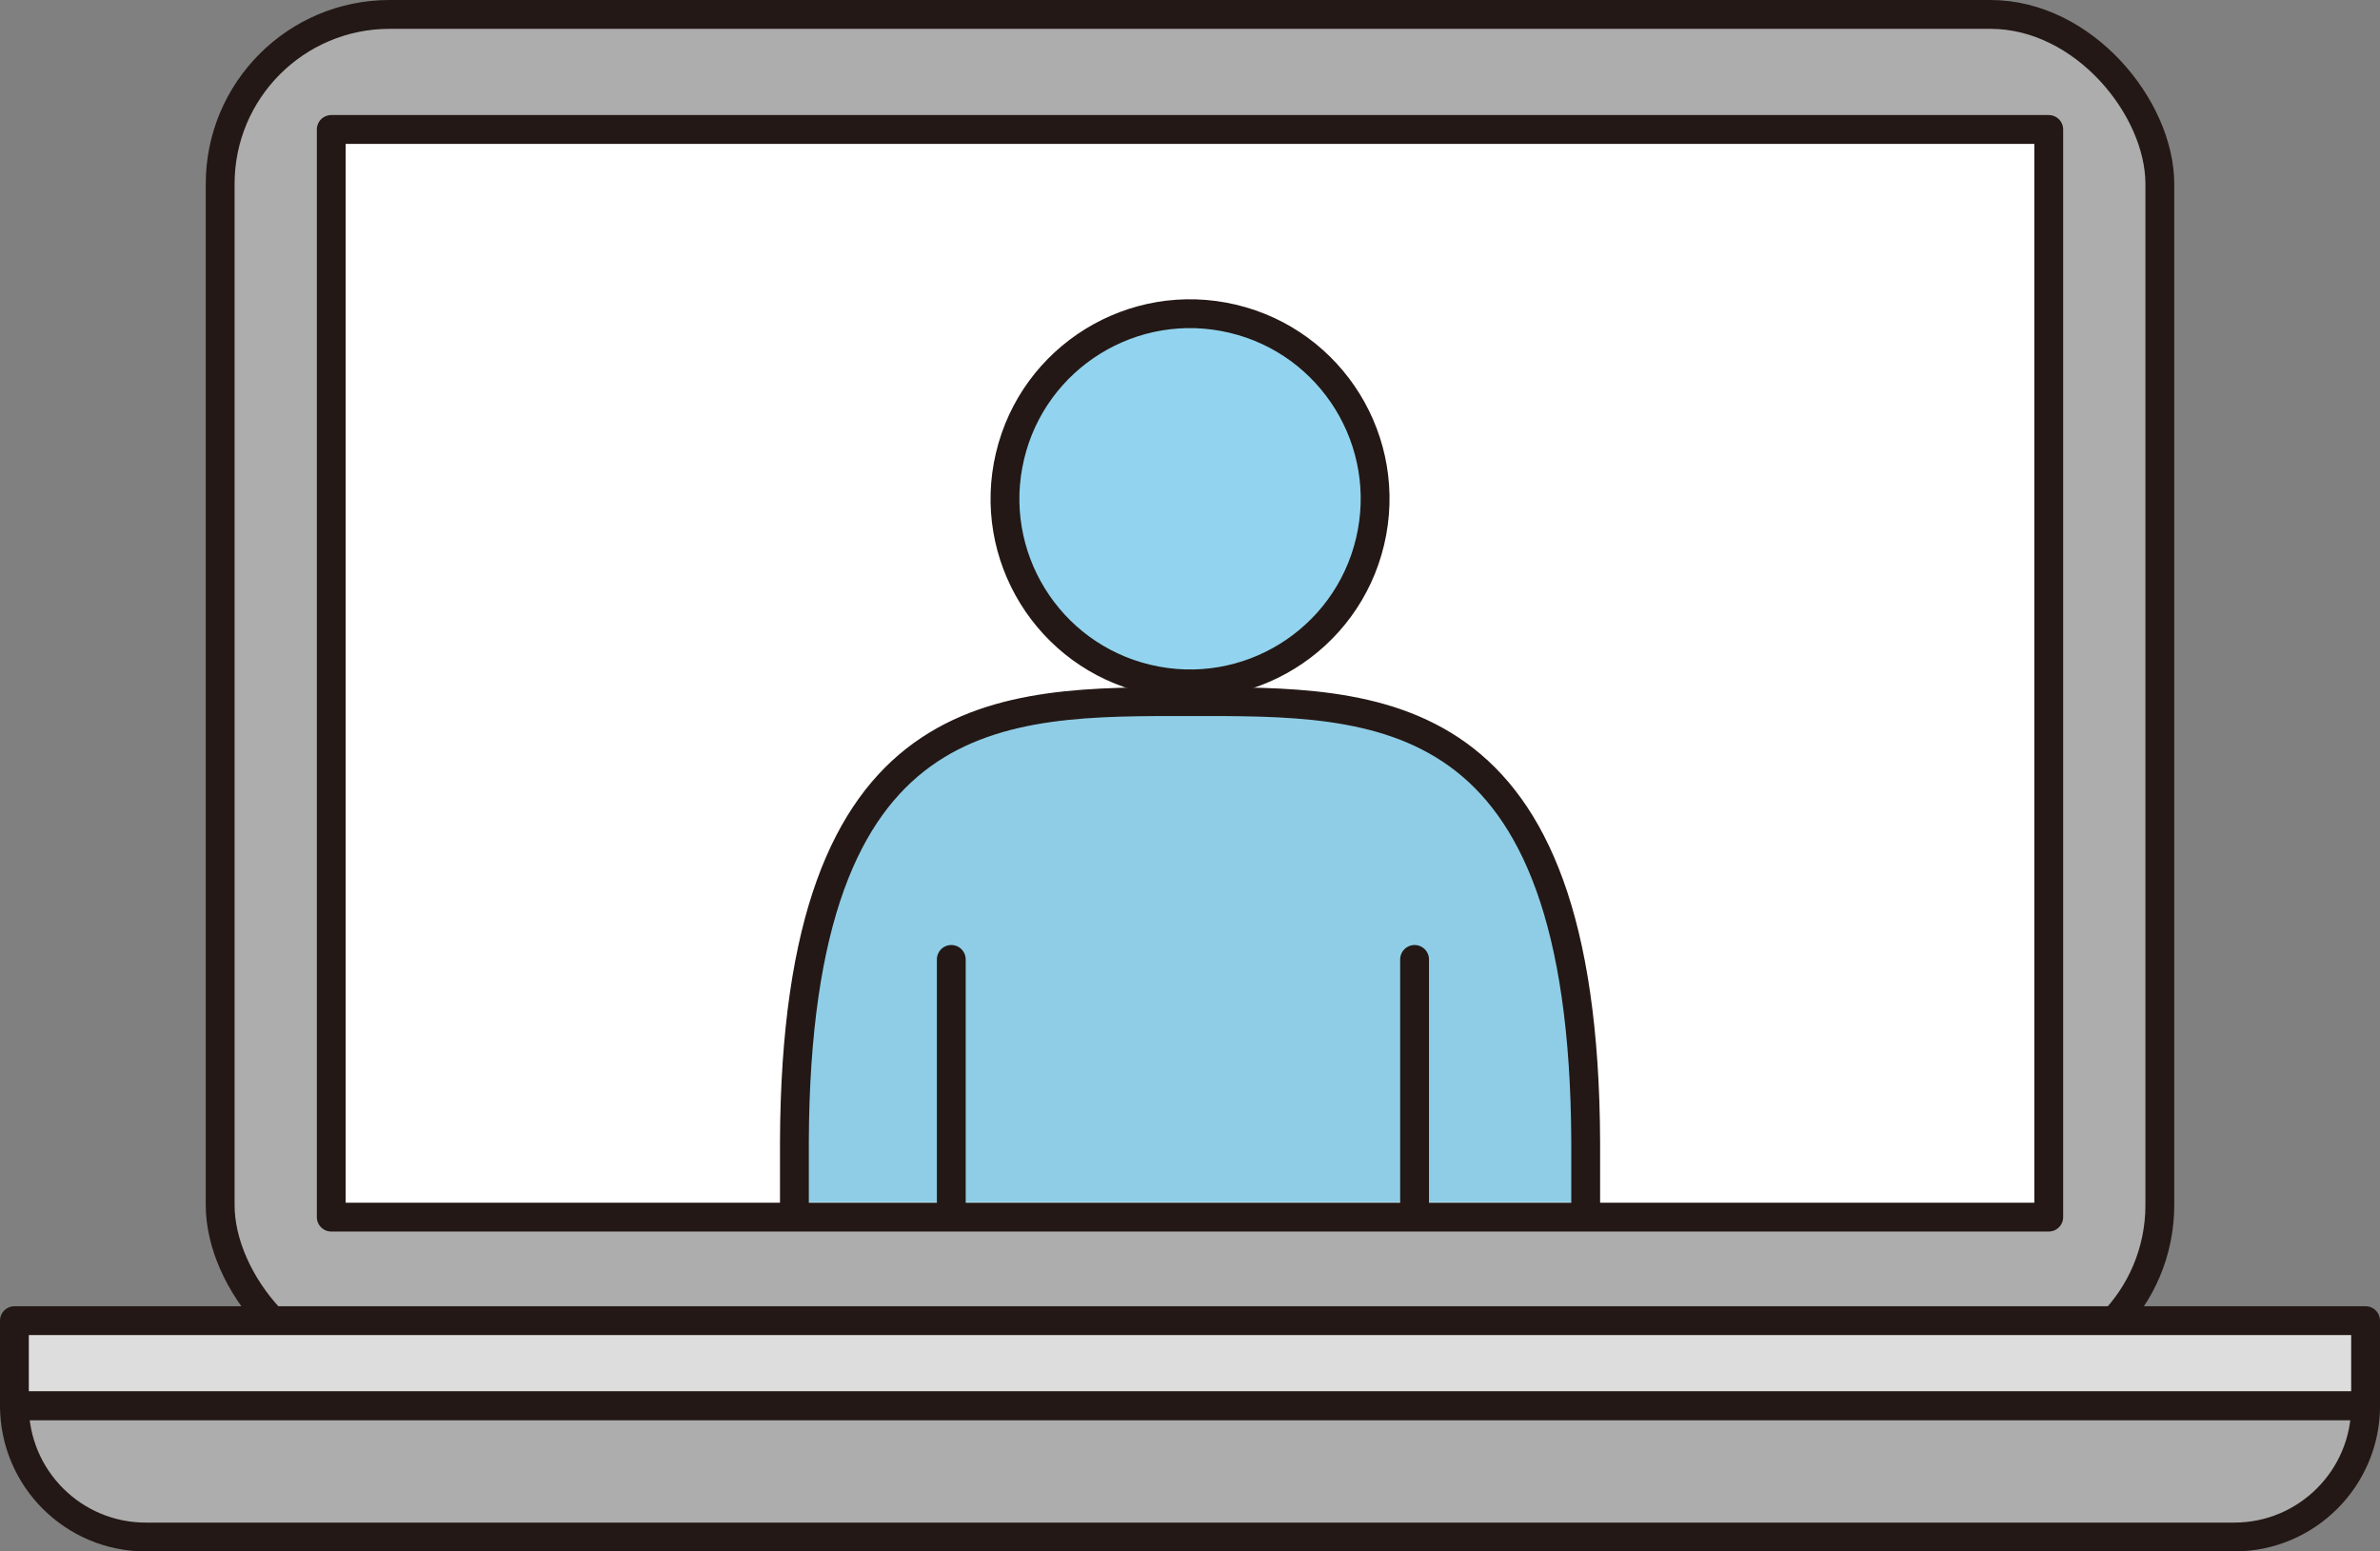
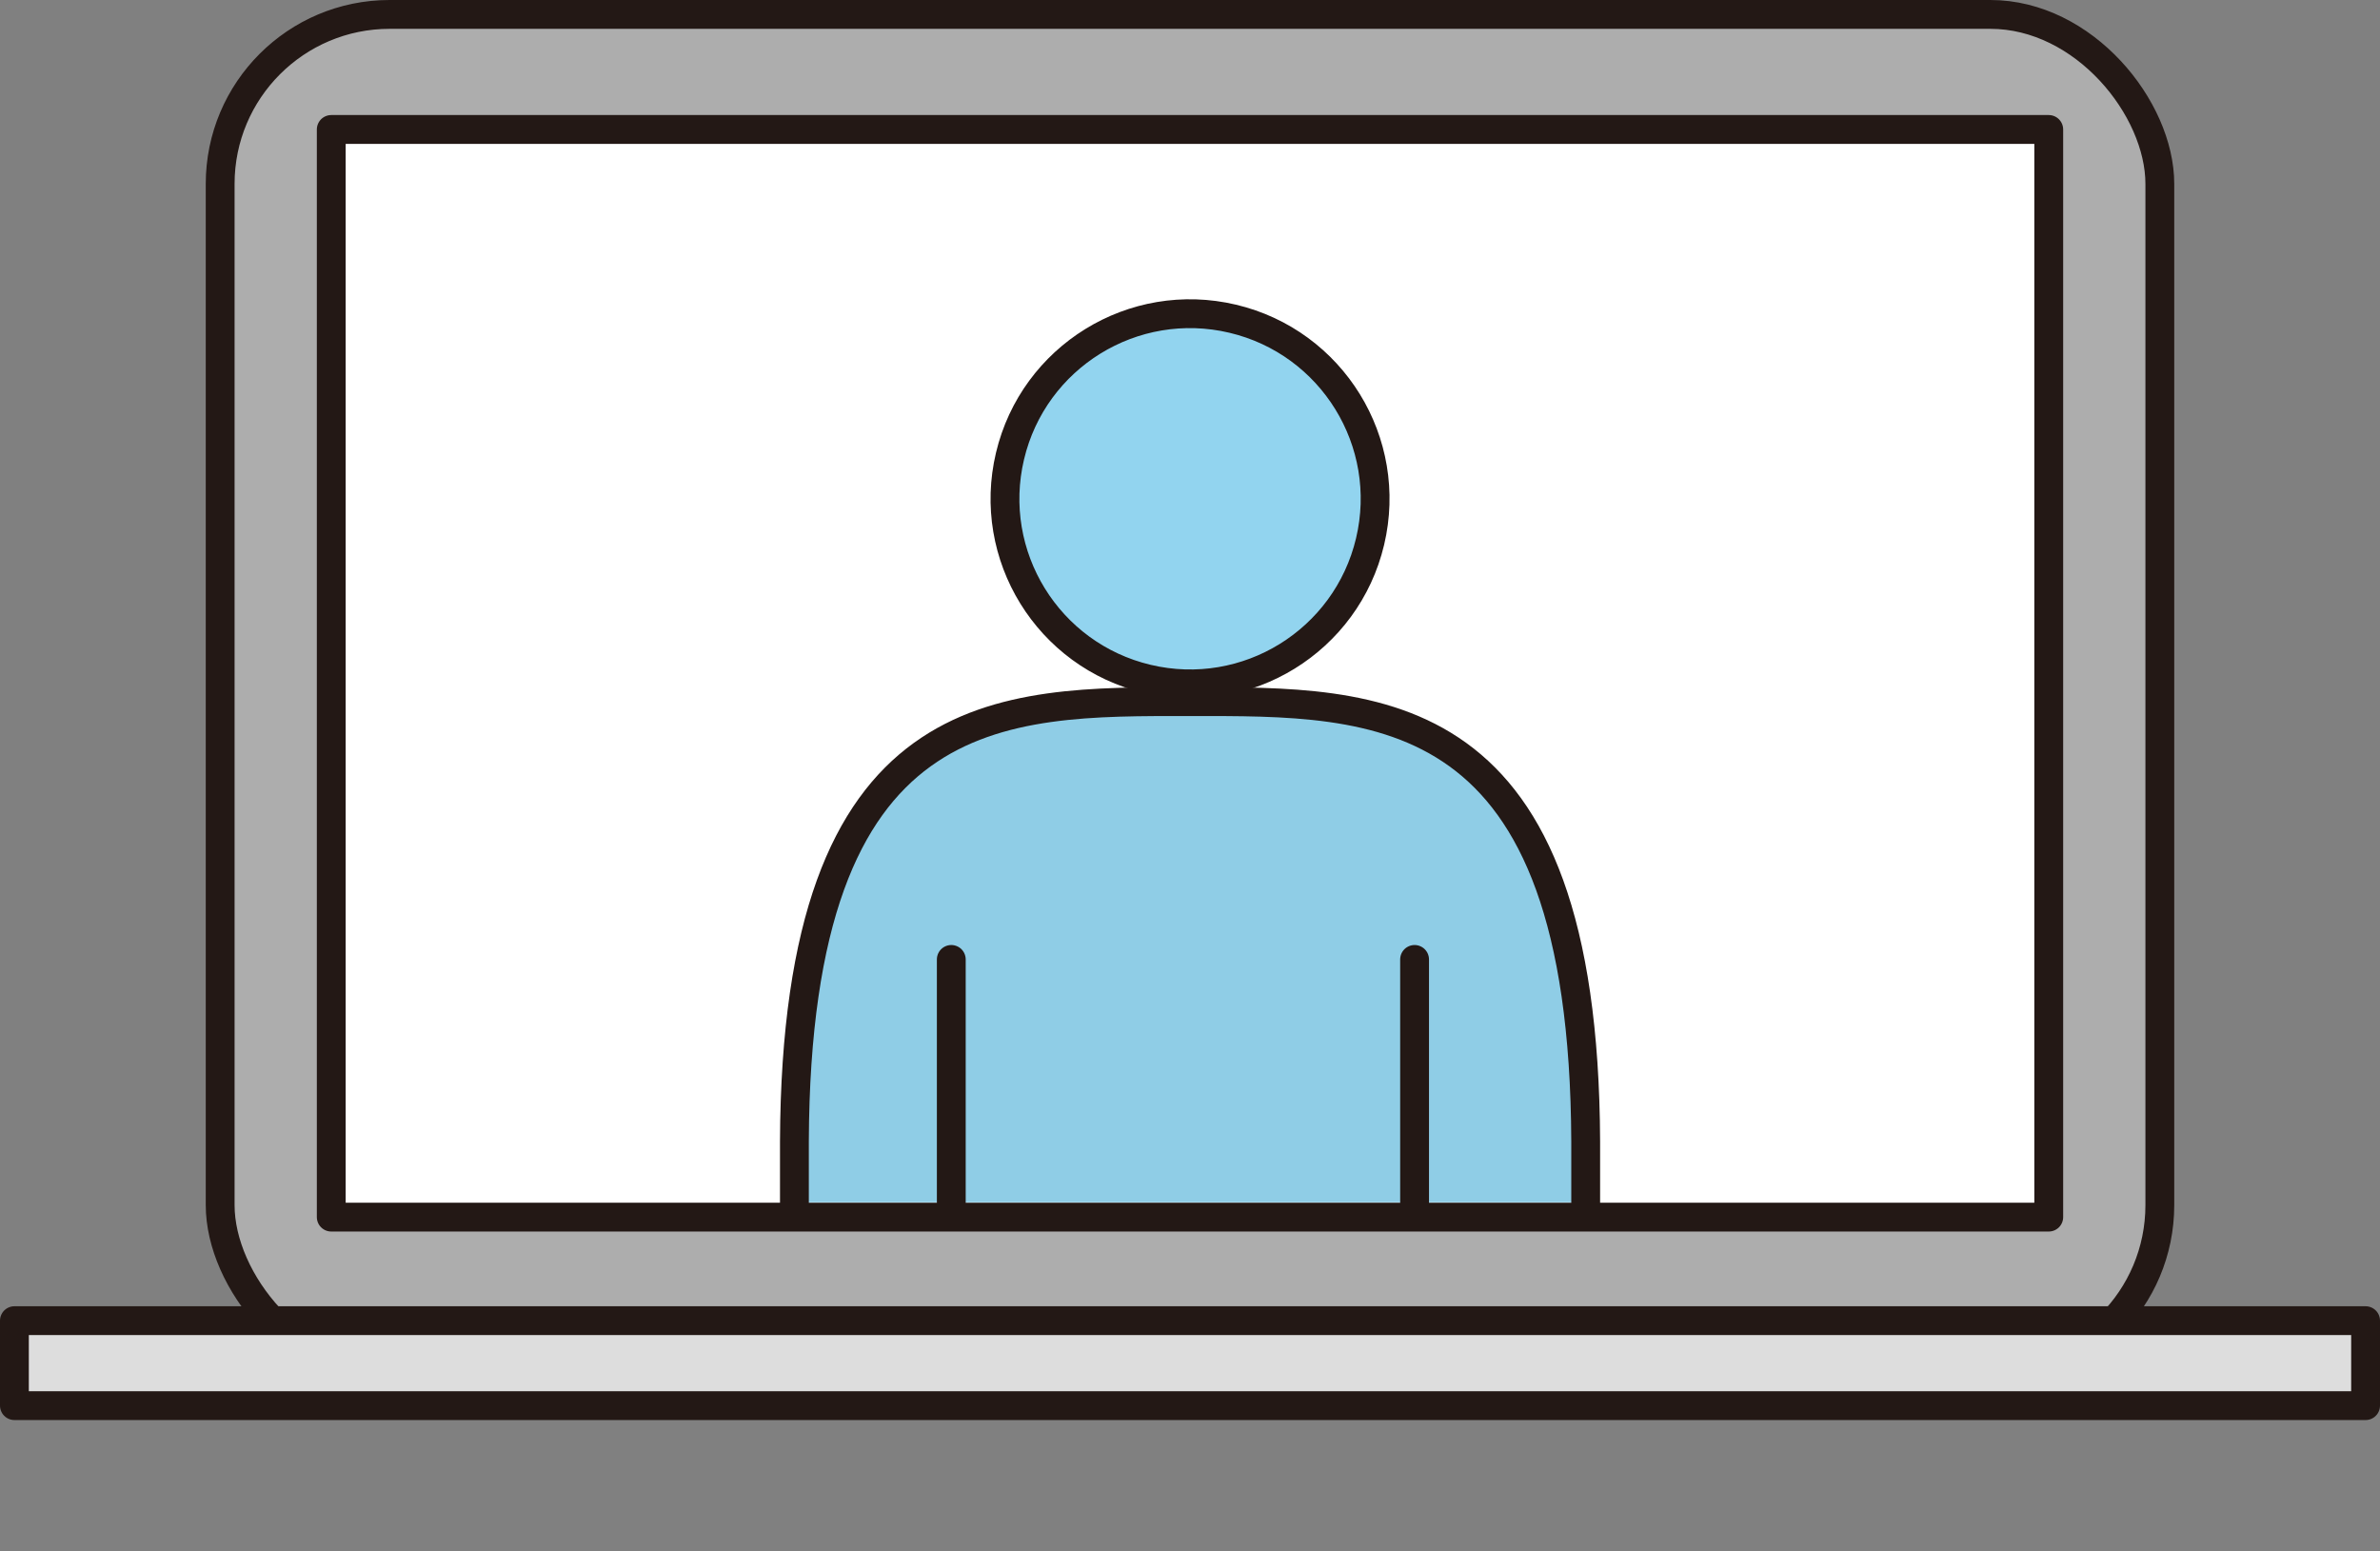
<svg xmlns="http://www.w3.org/2000/svg" id="_レイヤー_2" data-name="レイヤー 2" viewBox="0 0 495.32 322.84">
  <rect x="0" y="0" width="495.32" height="322.84" fill="#808080" stroke="none" />
  <defs>
    <style>
      .cls-1 {
        fill: #92d4ef;
      }

      .cls-1, .cls-2, .cls-3, .cls-4, .cls-5, .cls-6 {
        stroke: #231815;
        stroke-linejoin: round;
        stroke-width: 6px;
      }

      .cls-1, .cls-2, .cls-5 {
        stroke-linecap: round;
      }

      .cls-2 {
        fill: #8fcde6;
      }

      .cls-3 {
        fill: #adadad;
      }

      .cls-4 {
        fill: #fff;
      }

      .cls-5 {
        fill: none;
      }

      .cls-6 {
        fill: #ddd;
      }
    </style>
  </defs>
  <g id="object">
    <g>
      <rect class="cls-3" x="45.82" y="3" width="403.68" height="283.04" rx="35.27" ry="35.27" />
      <rect class="cls-4" x="68.94" y="26.94" width="357.44" height="226.33" />
      <g>
-         <path class="cls-3" d="M464.99,319.84c15.1,0,27.34-12.24,27.34-27.34H3c0,15.1,12.24,27.34,27.34,27.34h434.65Z" />
        <rect class="cls-6" x="3" y="274.82" width="489.32" height="17.68" />
      </g>
    </g>
    <g>
      <path class="cls-2" d="M330.01,250.19v-12.67c-.37-92.59-43.1-91.52-82.34-91.52s-81.97-1.07-82.34,91.52v12.67" />
      <circle class="cls-1" cx="247.66" cy="103.78" r="38.51" transform="translate(89.51 320.8) rotate(-76.65)" />
      <line class="cls-5" x1="197.98" y1="199.65" x2="197.98" y2="250.19" />
      <line class="cls-5" x1="294.4" y1="199.65" x2="294.4" y2="250.19" />
    </g>
  </g>
</svg>